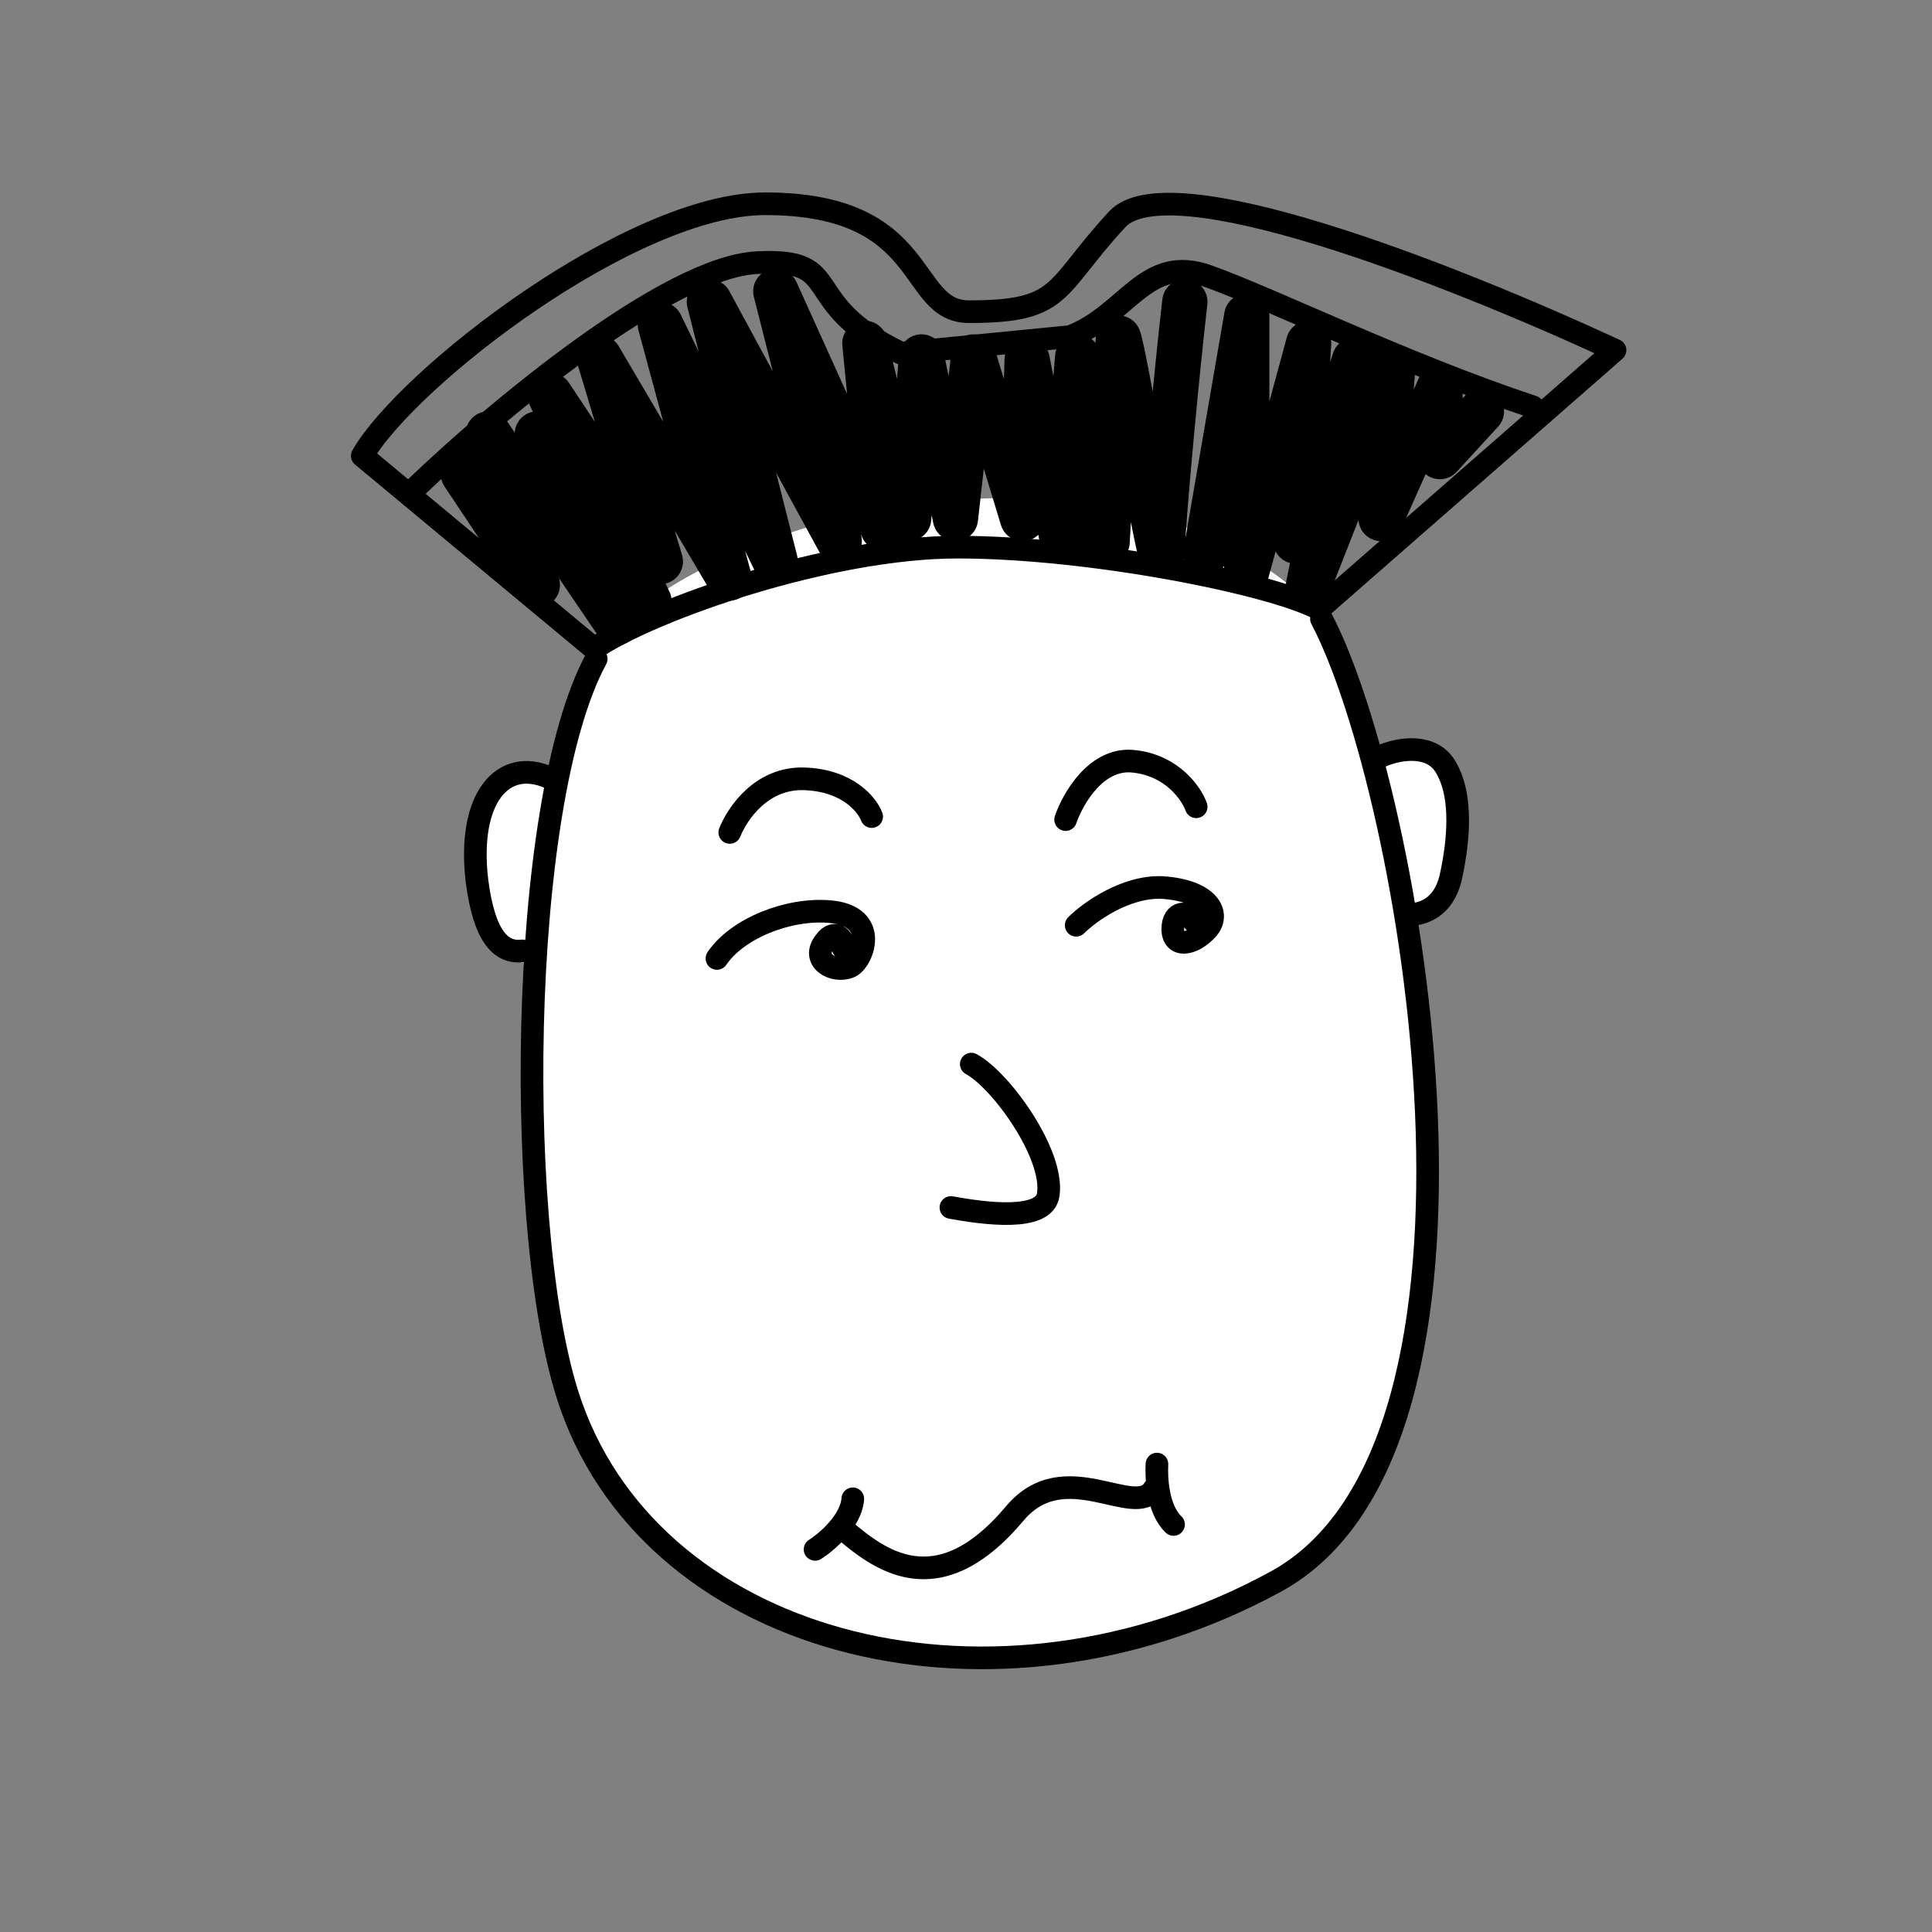
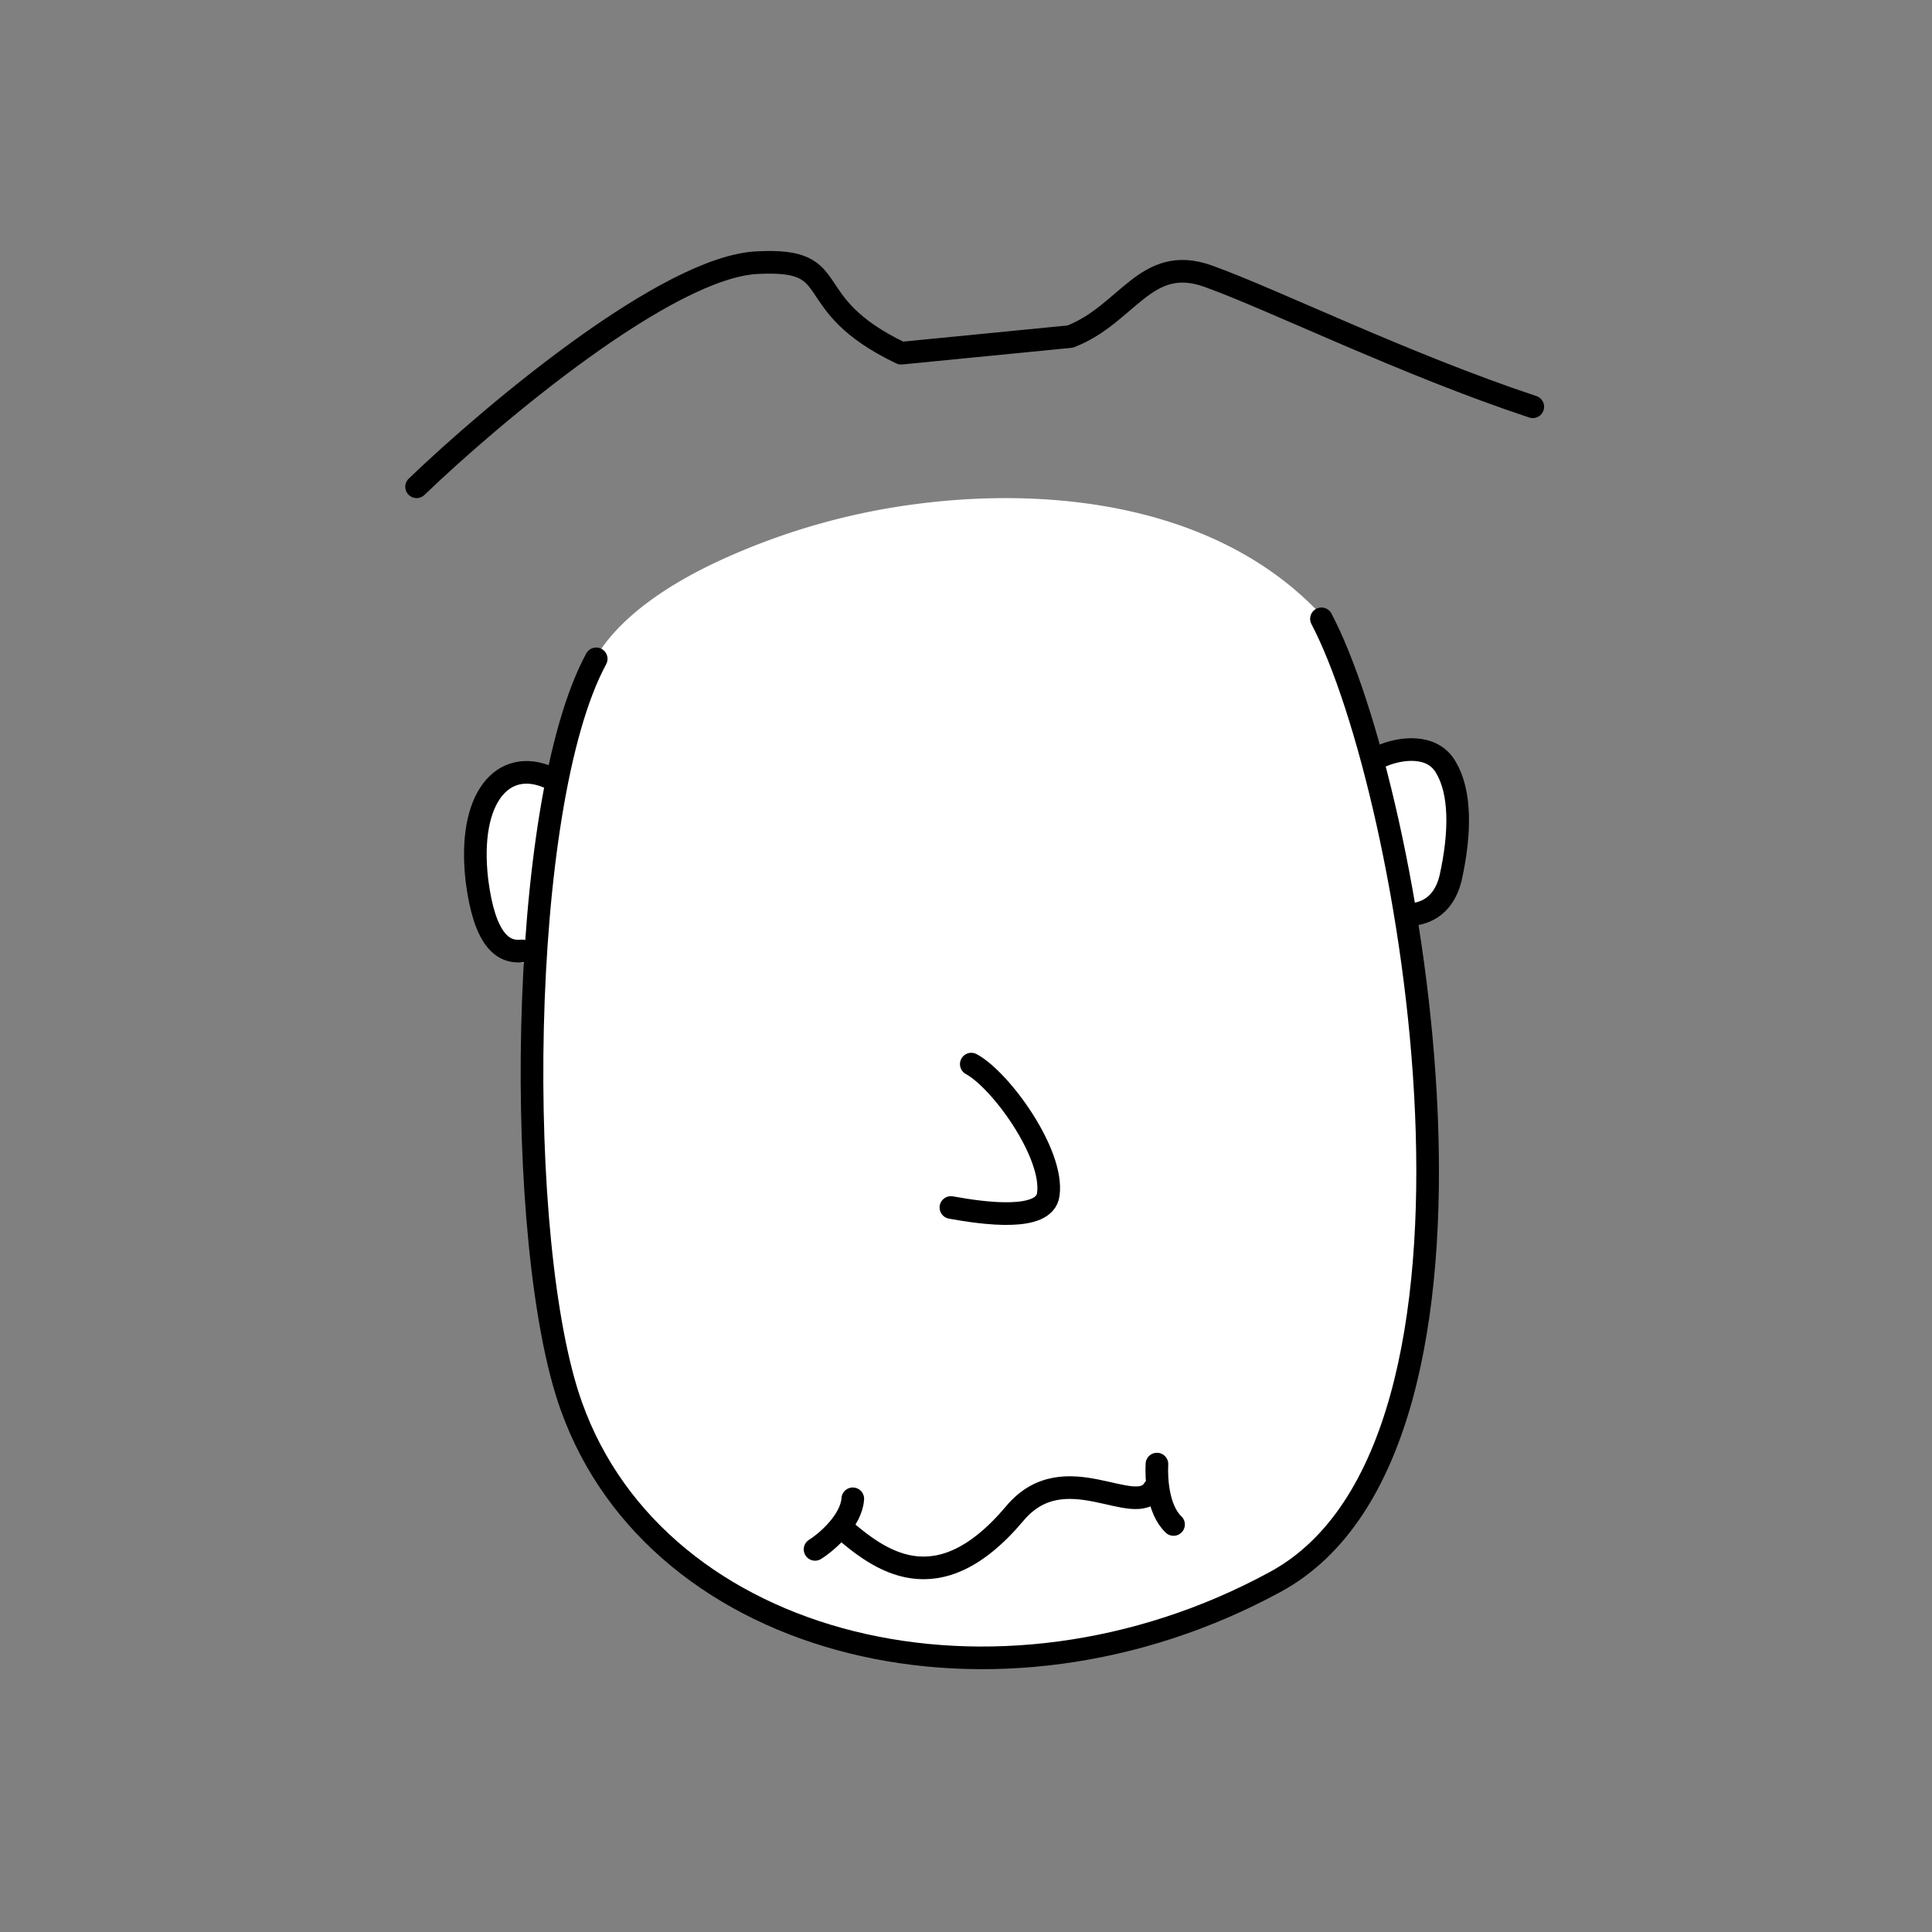
<svg xmlns="http://www.w3.org/2000/svg" viewBox="0 0 256 256" fill="none" shape-rendering="auto">
  <rect x="0" y="0" width="256" height="256" fill="#808080" stroke="none" />
  <mask id="viewboxMask">
    <rect width="256" height="256" rx="0" ry="0" x="0" y="0" fill="#fff" />
  </mask>
  <g mask="url(#viewboxMask)">
    <path d="M73.9 102a57.1 57.1 0 0 1 5-14.8c2.8-4.9 8.7-9.3 16.2-12.8a89.7 89.7 0 0 1 26.2-7.6c19-2.5 40.4.5 53.6 14.5.3.3.4.7.3 1.2 2.1 4 4.3 9.8 6.3 16.8 1.3-.5 3-.9 4.6-.7 2 0 4 .9 5.2 3 2 3.6 2.2 9.1.7 15.4a7.4 7.4 0 0 1-3 4.7c-.9.5-1.7.8-2.5 1 1.2 7.8 2.1 16 2.5 24.3.5 13.2-.3 26.3-3.3 37.3-3 11-8.4 20-17 24.7a78.6 78.6 0 0 1-56 8 51 51 0 0 1-37.2-31.5 161.1 161.1 0 0 1-5.1-49.6 246 246 0 0 1 .3-8.4 4.9 4.9 0 0 1-4.9-2.1 17.4 17.4 0 0 1-2.6-8.2c-.7-5.7.2-10 2.3-12.8a7 7 0 0 1 4-2.7c1.4-.4 3-.2 4.4.3Z" fill="#ffffff" />
    <g stroke="#000" stroke-width="3" stroke-linecap="round" stroke-linejoin="round">
      <path d="M79 87.3c-10.5 19.4-10.9 77.8-3.3 99 11.5 32.3 56.4 43.4 93.3 23.3 33.3-18.1 18-105 6.1-127.6" />
      <path d="M183 100.2c2.5-1.1 6.8-1.7 8.6 1.5 1.9 3.2 2 8.4.6 14.7-1 4-3.8 4.8-5.7 4.8M72.7 103c-6-2.6-10.8 2.6-9.5 13.7 1 7.8 3.4 9.6 6 9.3" />
    </g>
    <g transform="translate(115 126)">
      <path d="M13.7 15c3.9 2.1 11 11.9 10.2 17.3-.5 3.6-8.5 2.5-12.9 1.7" stroke="#000" stroke-width="3" stroke-linecap="round" stroke-linejoin="round" />
    </g>
    <g transform="translate(61 138)" />
    <g transform="translate(98 188)">
      <path d="M13.6 14.5c4.7 4 12.5 10.4 22.9-2 6.6-7.8 15.9.9 18.4-3.2M10 17.3c1.6-1 4.8-3.8 5-6.7M55.3 6c-.1 1.9.1 6 2.2 8" stroke="#000" stroke-width="3" stroke-linecap="round" stroke-linejoin="round" />
    </g>
    <g transform="translate(-2 -23)">
      <g stroke="#000000" stroke-linecap="round" stroke-linejoin="round">
-         <path d="M80.8 109 50 83.4C56 73 85.7 50 103.4 50c22 0 18.7 14.3 27 14.3 12.6 0 11.1-3 19.6-12.2 6.7-7.4 43.3 6.8 66 17.3l-39.2 34.3c-6.3-3.4-30.4-8.2-47.9-8.2-17 0-40.4 8.2-48.1 13.4Z" stroke-width="3" />
-         <path d="M159 63c-1 8.5-3 29.7-3 33.2 0 3.9-5-26.5-5.8-28.4l-1.5 27-3.9-24.5-2 24.4-4.7-24-.6 21-6.5-21.4-2.4 21.4-4.5-21.4-1.7 21.4-5.8-23.2L119 93l-14.2-31.4 8.4 33.1L109 87 96 63l8.7 34.3L89.5 66l9.1 33.6-17.2-29.2 8.1 27-14.6-22L88 102.7 73.2 80.5l10.5 25-17-25 6.5 20-9.8-14.7m98.4 10.4 5.4-31.3v33.8l8.2-30.2-1.7 26.2 7.8-24-6.1 29.8 11.1-28.2-1.5 19.4 7.8-17.5v9.3l5.5-6" stroke-width="6" />
        <path d="M57.2 87.5c10.1-9.7 33.3-29.2 45.2-29.7 11.9-.6 5 5.3 19 12l22.4-2.2c7.6-2.9 10-11 18.3-8 8.4 3 26.1 11.7 43 17.3" stroke-width="3" />
      </g>
    </g>
    <g transform="translate(71 156)" />
    <g transform="translate(70 84)">
-       <path d="M26.7 26.3c1-2.5 4.2-7.3 9.9-7.1 5.7.2 8.3 3.4 8.9 5M71.2 24.6c1-2.9 4.2-8.4 9.2-7.7 5 .6 7.5 4.3 8.1 6M25 43c2.7-4 9.5-6.7 15-6.2 6.7.6 4.3 6.6 2.6 7.3-2.2.9-5.2-.9-3.3-3.3 1.4-2 2.8 0 2.4.8M72.6 38.6c1.7-1.7 6.5-5.2 11.4-5 6.1.4 7.8 3.4 6 5.5-2 2.2-4.6 2.5-4.6 0 0-2.4 2-2.5 2.8-1" stroke="#000" stroke-width="3" stroke-linecap="round" stroke-linejoin="round" />
-     </g>
+       </g>
  </g>
</svg>